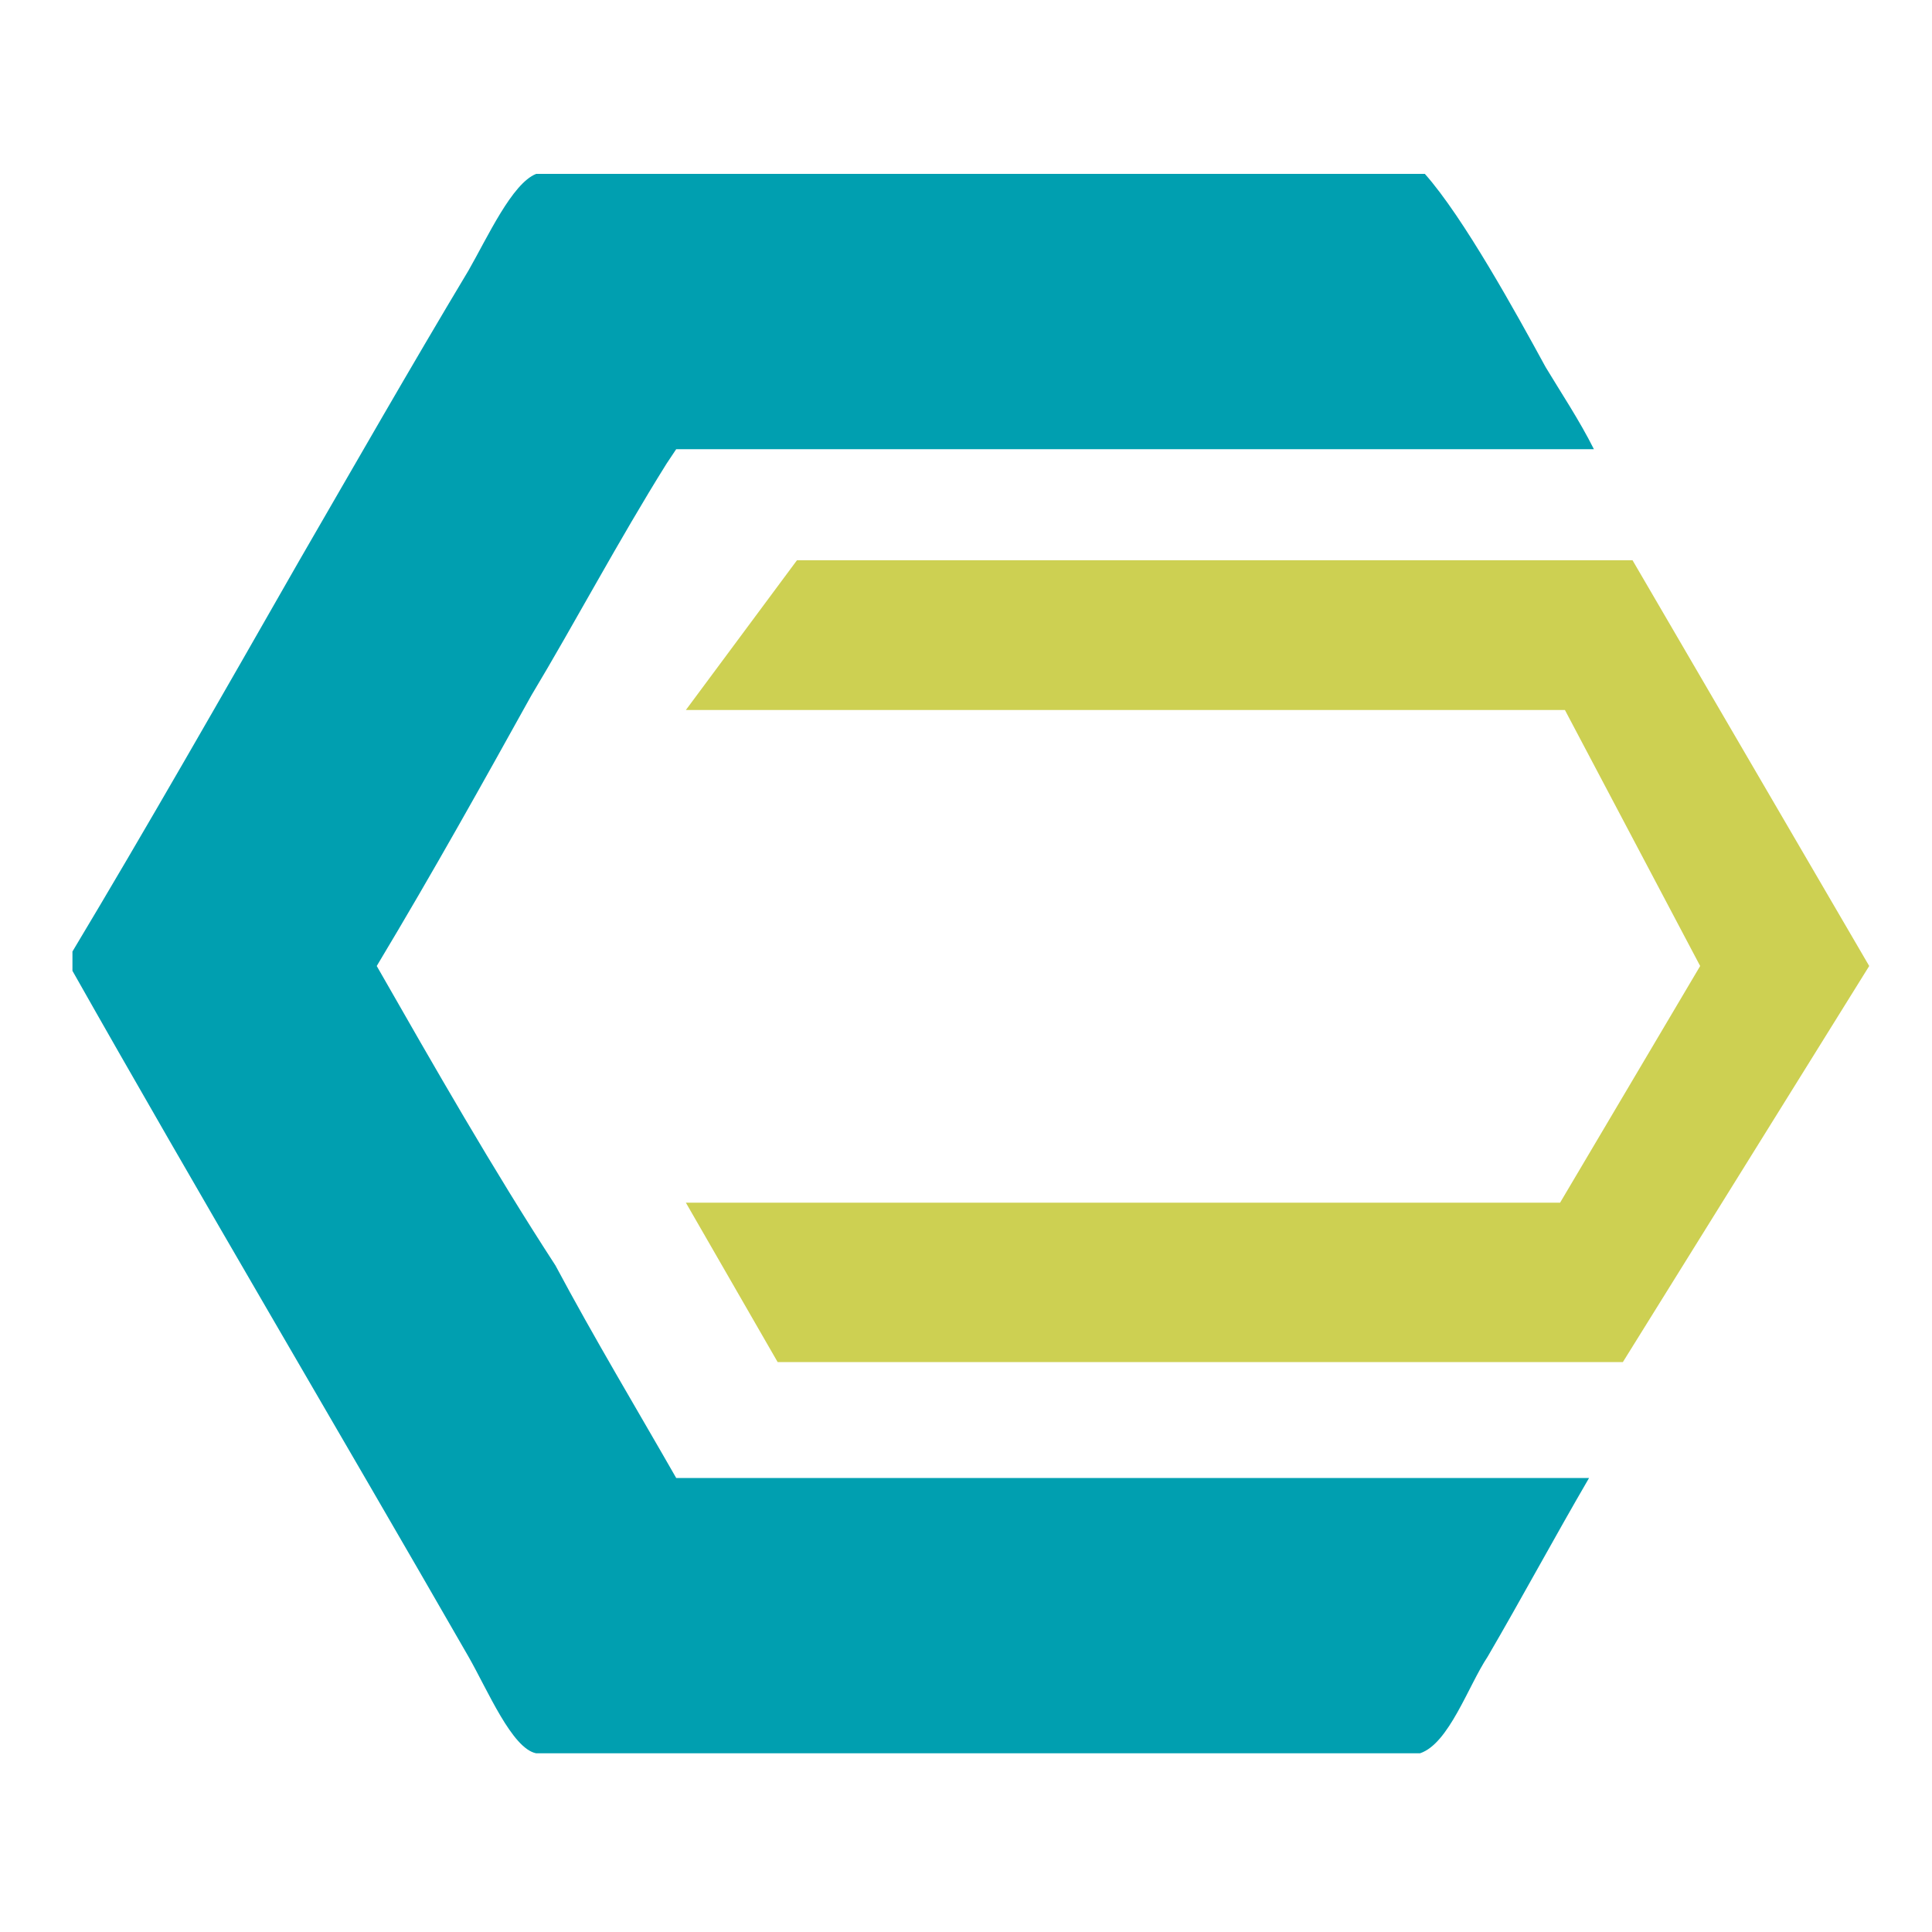
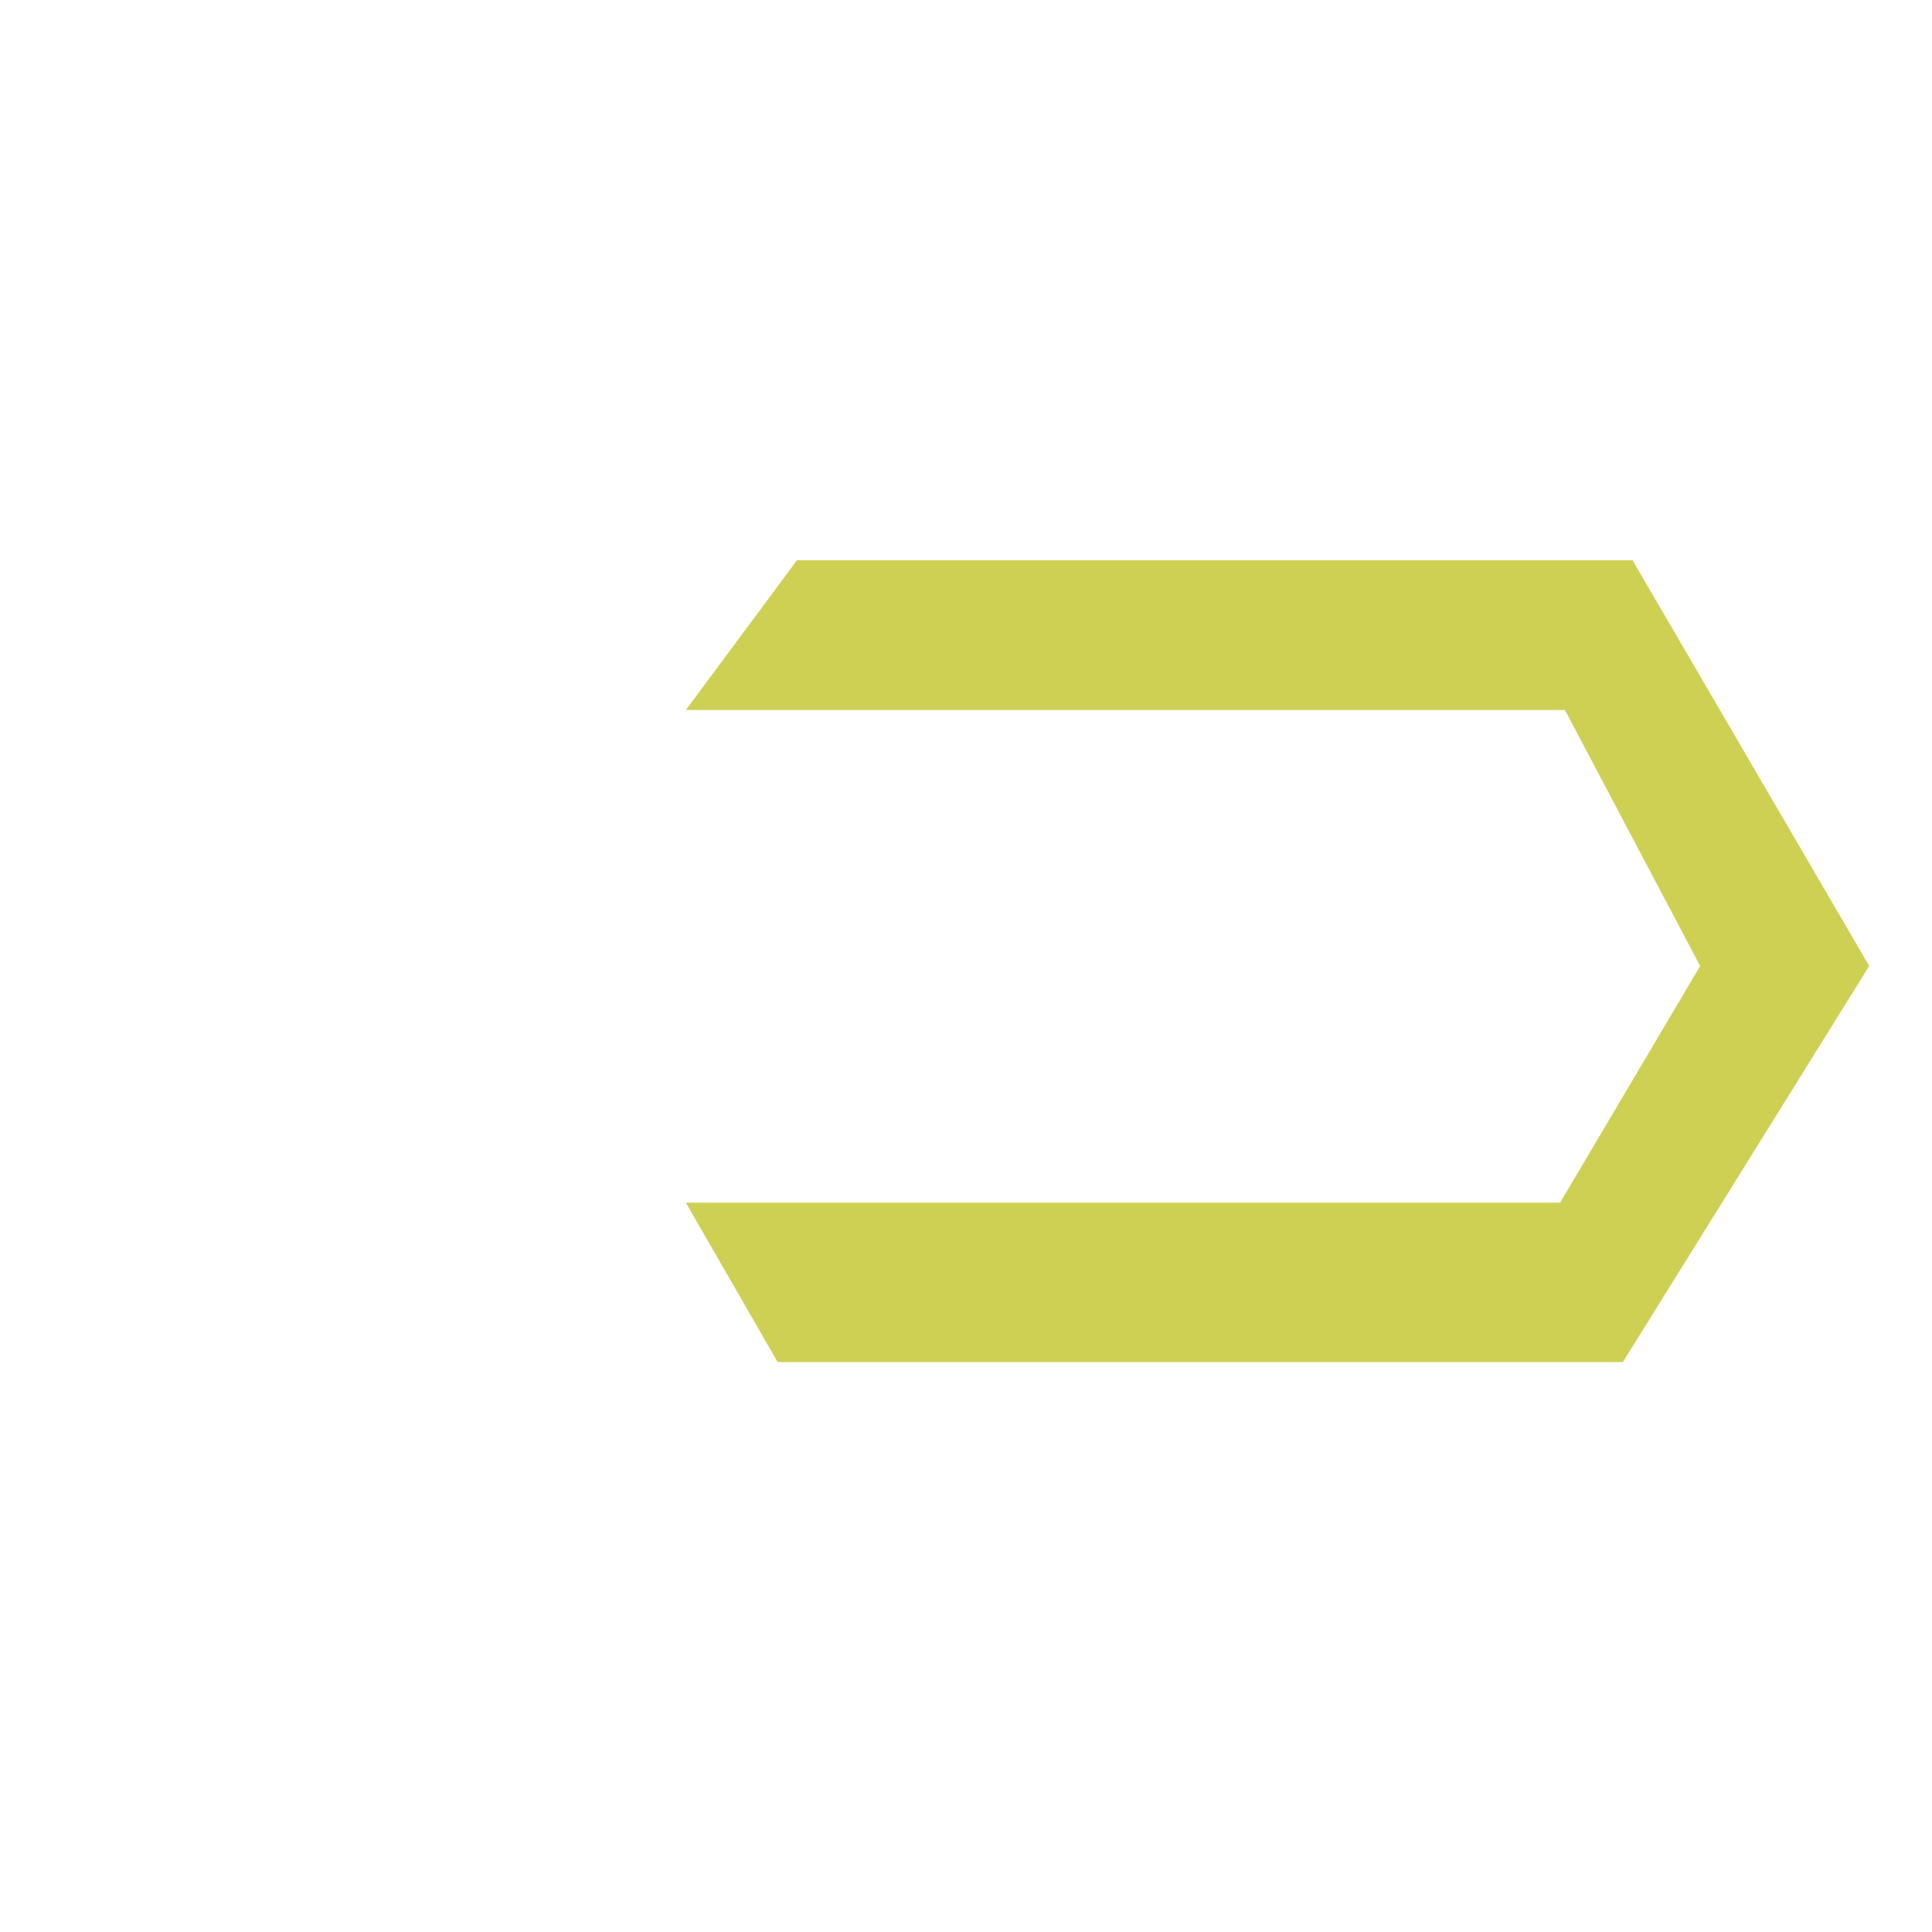
<svg xmlns="http://www.w3.org/2000/svg" version="1.1" id="圖層_1" x="0px" y="0px" viewBox="0 0 40 40" style="enable-background:new 0 0 40 40;" xml:space="preserve">
  <style type="text/css">
	.st0{fill-rule:evenodd;clip-rule:evenodd;fill:#009FB0;}
	.st1{fill-rule:evenodd;clip-rule:evenodd;fill:#CDD052;}
</style>
  <g>
-     <path class="st0" d="M26.2,30.6h-3.9H14c-0.8-1.4-1.7-2.9-2.5-4.4C10.2,24.2,9,22.1,7.8,20C9,18,10,16.2,11,14.4   c0.9-1.5,1.8-3.2,2.8-4.8l0.2-0.3h8.4h4h6.6c-0.3-0.6-0.7-1.2-1-1.7c-0.6-1.1-1.7-3.1-2.5-4c-6.1,0-12.3,0-18.4,0   c-0.5,0.2-1,1.3-1.4,2c-1.2,2-2.4,4.1-3.5,6c-1.6,2.8-3.2,5.6-4.7,8.1c0,0.1,0,0.3,0,0.4c2.6,4.6,5.5,9.5,8.2,14.2   c0.4,0.7,0.9,1.9,1.4,2c6.1,0,12.2,0,18.3,0c0.6-0.2,1-1.4,1.4-2c0.7-1.2,1.4-2.5,2.1-3.7H26.2z" />
    <polygon class="st1" points="14.2,14.7 32.4,14.7 35.2,20 32.3,24.9 14.2,24.9 16.1,28.2 33.6,28.2 38.7,20 33.8,11.6 16.5,11.6     " />
  </g>
</svg>